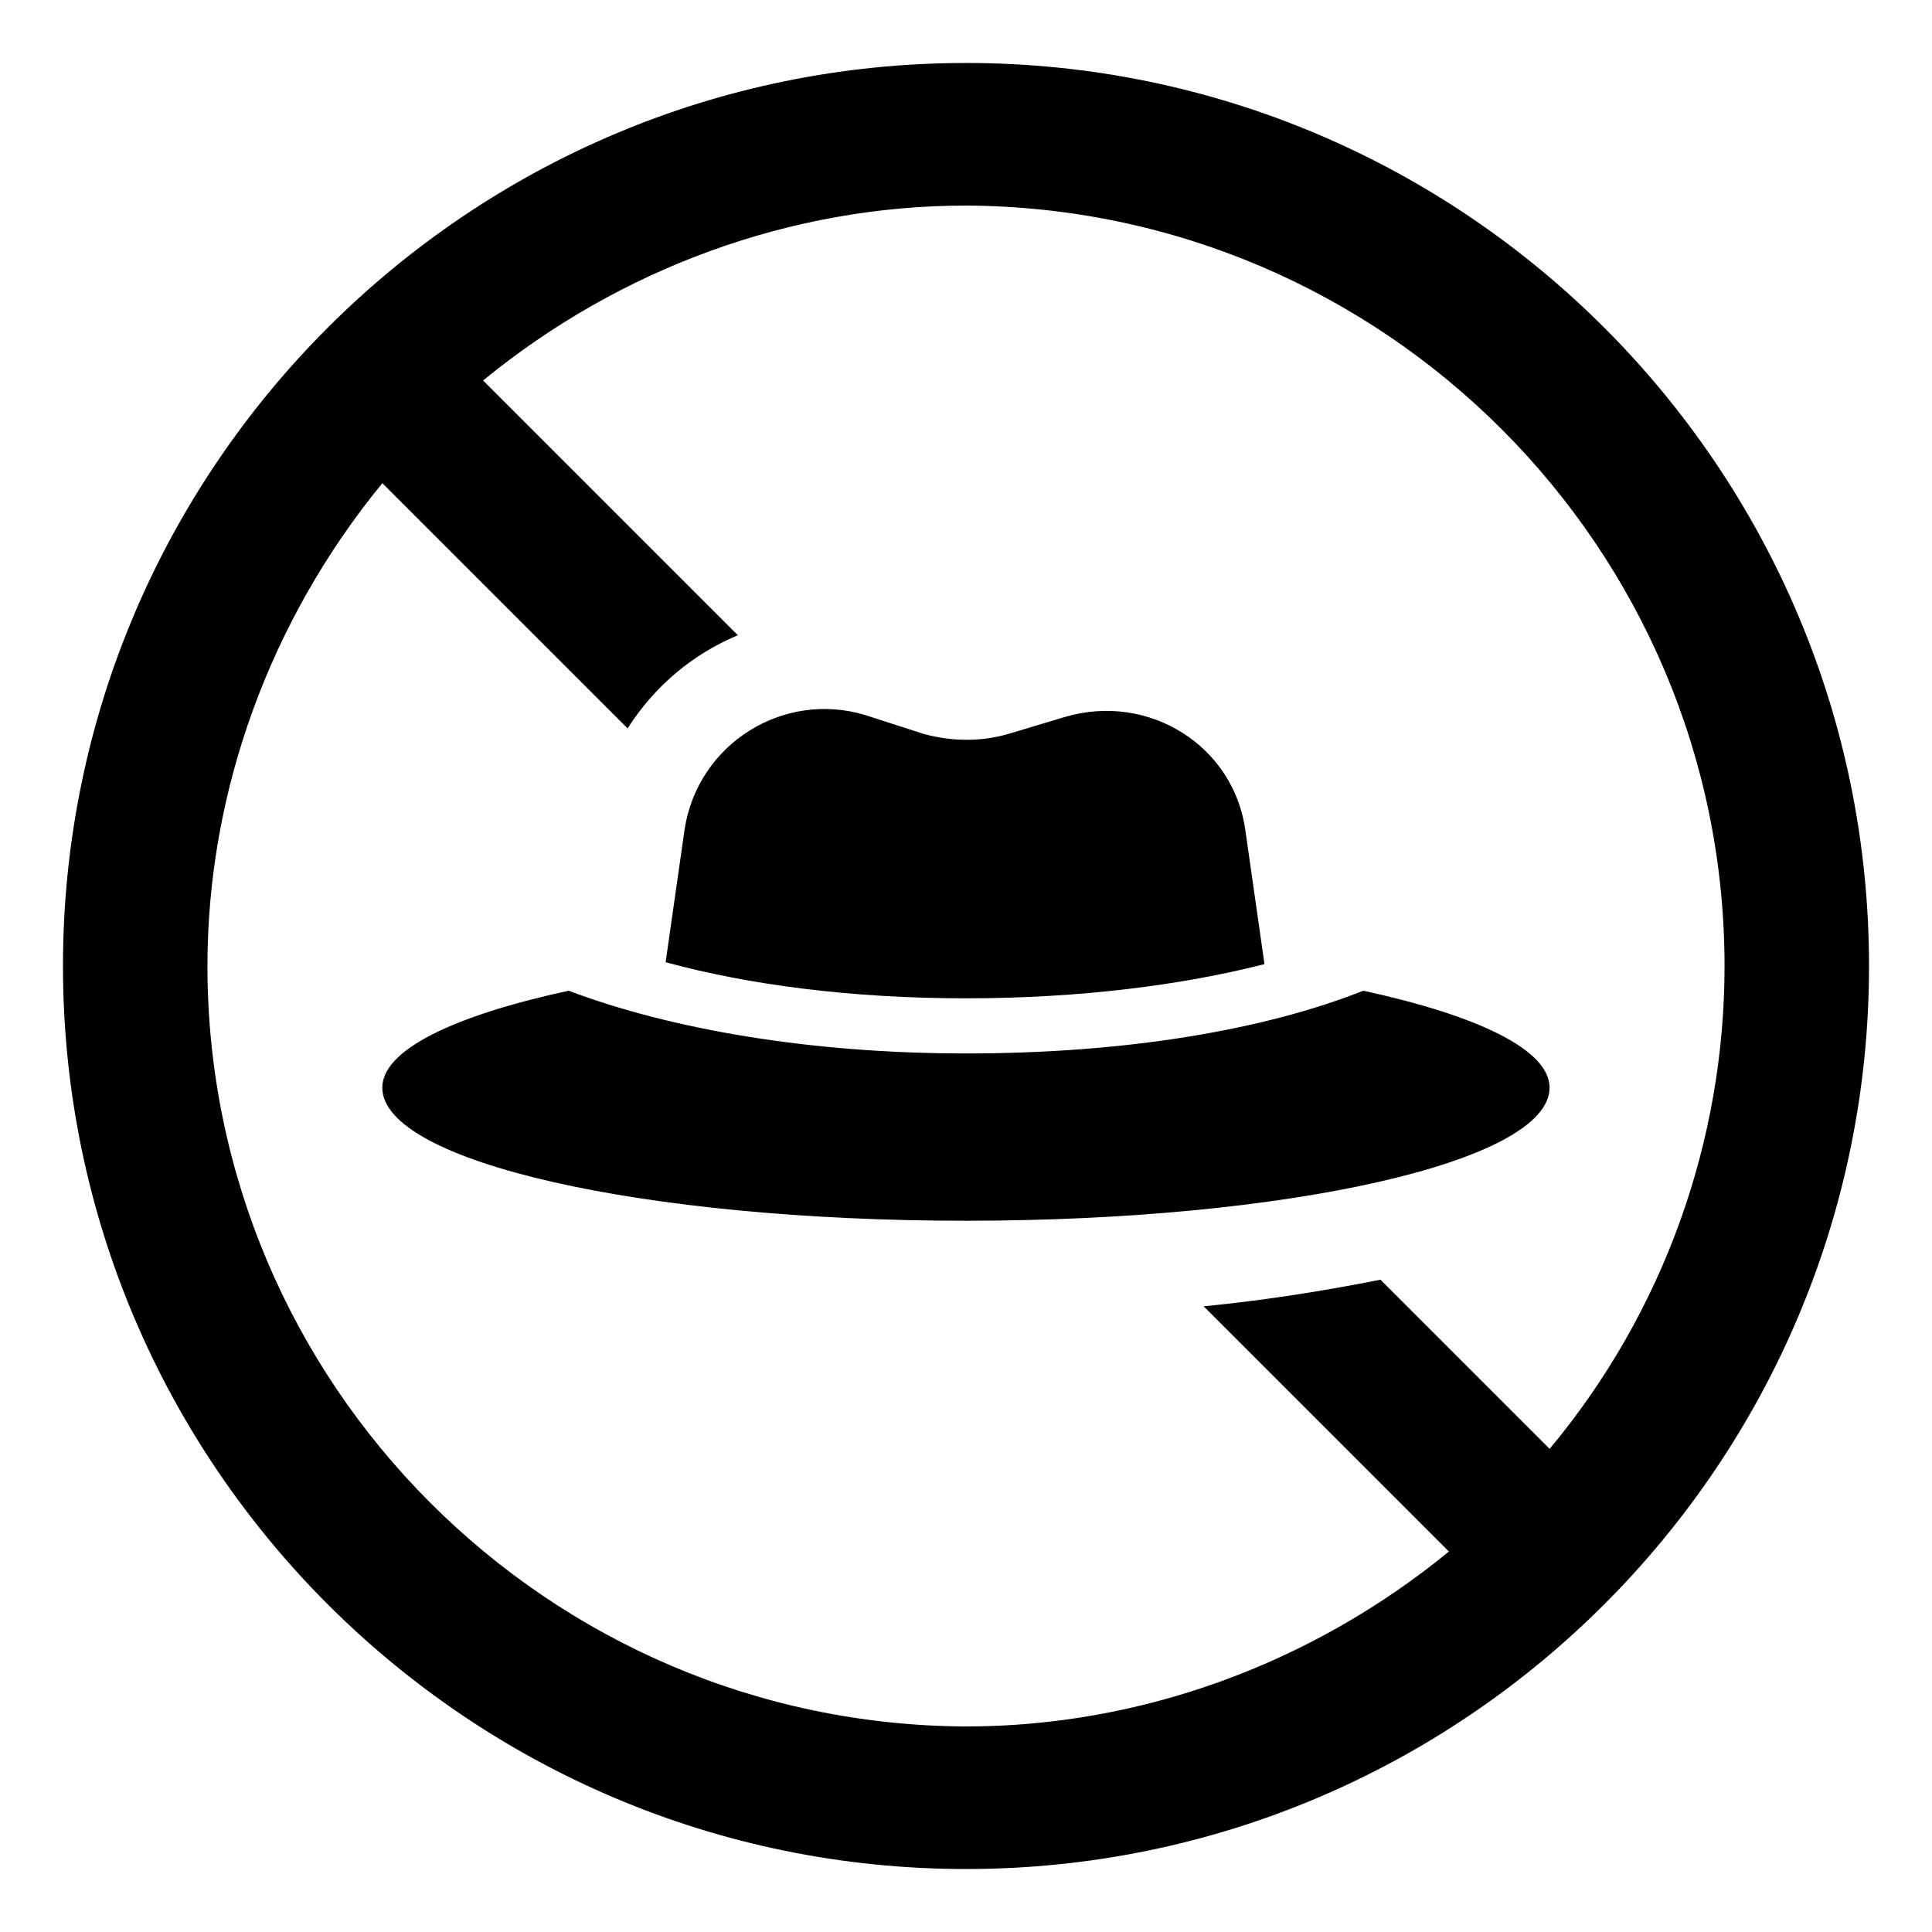
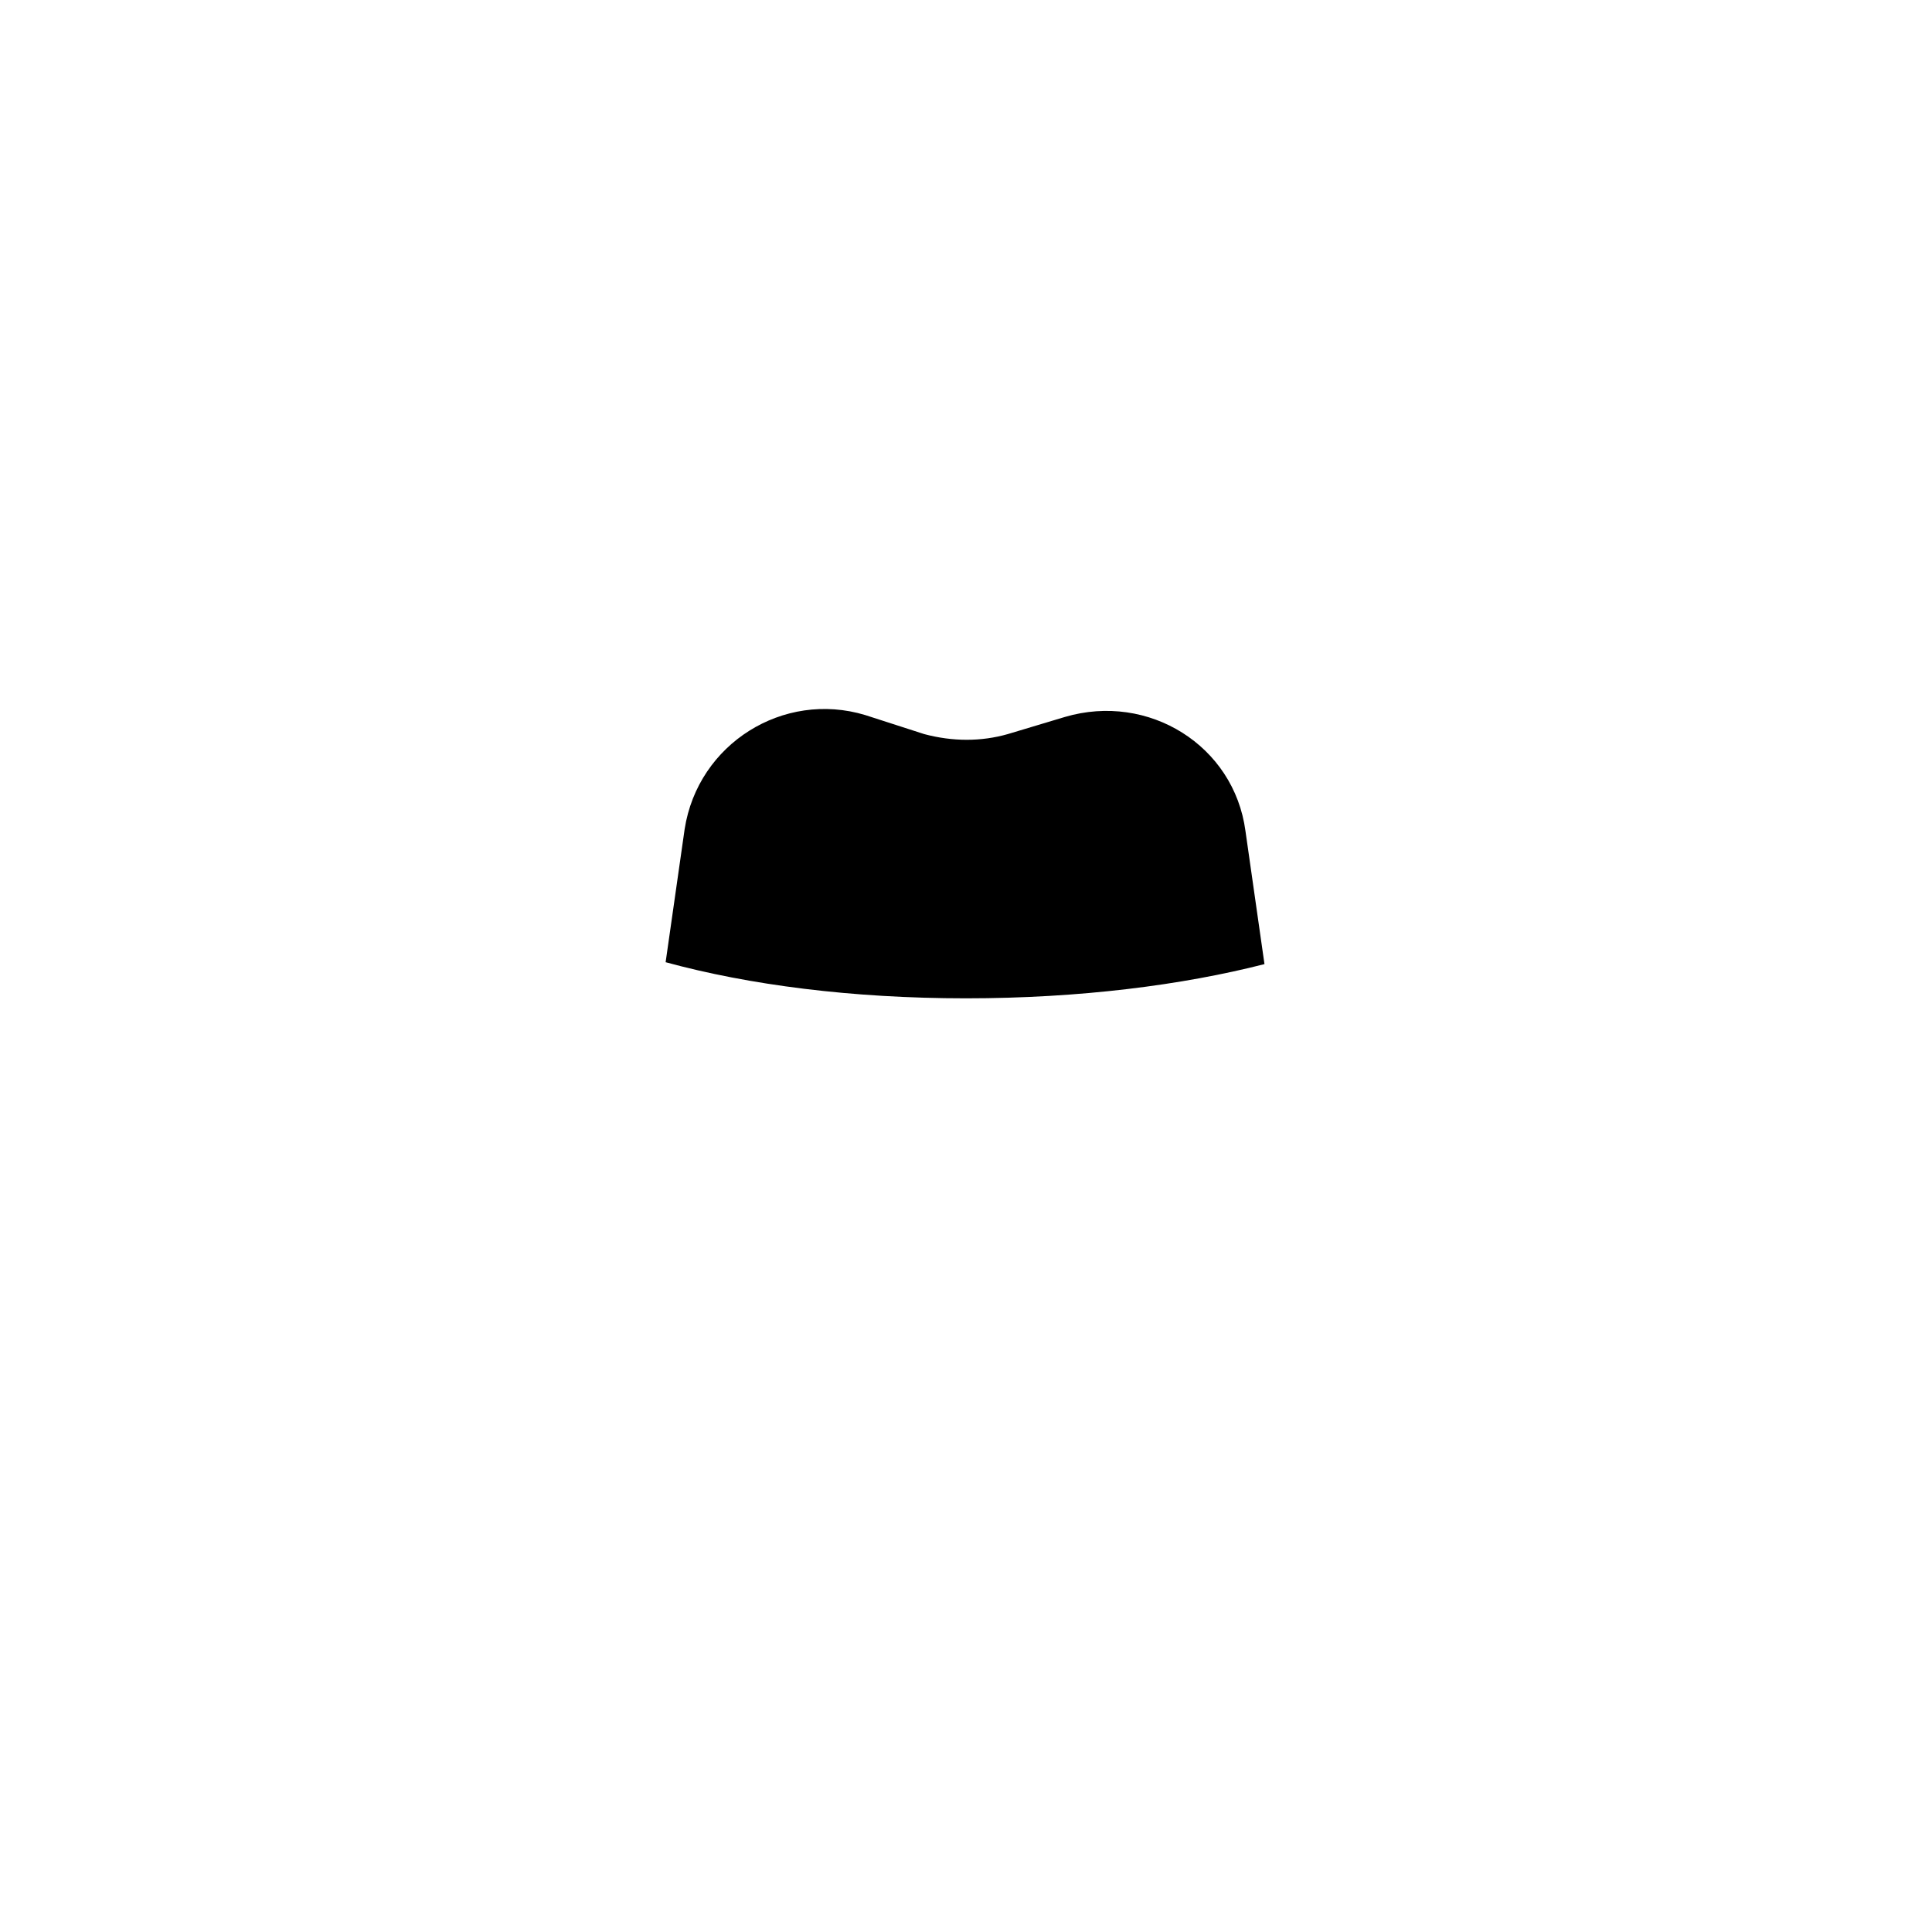
<svg xmlns="http://www.w3.org/2000/svg" fill="#000000" width="800px" height="800px" version="1.1" viewBox="144 144 512 512">
  <g>
-     <path d="m400 160.69c-132 0-239.31 107.31-239.31 239.31 0 132 107.31 239.31 239.31 239.31s239.31-107.31 239.31-239.31c0-132-107.31-239.31-239.31-239.31zm154.67 367.28-44.84-44.84c-15.113 3.023-31.234 5.543-46.855 7.055l64.992 64.992c-36.273 29.727-81.617 46.352-127.97 46.352-110.84-0.504-201.02-90.688-201.02-201.52 0-46.352 16.625-91.691 46.352-127.97l64.992 64.992c7.055-11.082 17.129-19.648 29.223-24.688l-67.512-67.512c36.273-29.727 81.617-46.352 127.97-46.352 110.84 0.504 201.02 90.688 201.02 201.53 0 46.348-16.121 91.691-46.352 127.96z" />
-     <path d="m505.29 406.55c-26.703 10.578-63.48 16.625-105.3 16.625s-78.594-6.551-105.3-16.625c-30.23 6.551-49.375 15.617-49.375 25.695 0 19.648 69.023 35.266 154.67 35.266 85.145 0 154.67-15.617 154.67-35.266 0.008-10.074-19.137-19.145-49.367-25.695z" />
    <path d="m479.1 399.5-5.039-35.266c-3.023-22.672-25.695-36.777-47.863-30.23l-15.113 4.535c-7.055 2.016-14.609 2.016-22.168 0l-15.617-5.039c-21.664-6.551-44.336 7.559-47.863 30.23l-5.039 35.266c22.168 6.043 49.375 9.57 79.605 9.57 30.227 0 57.434-3.527 79.098-9.066z" />
  </g>
</svg>